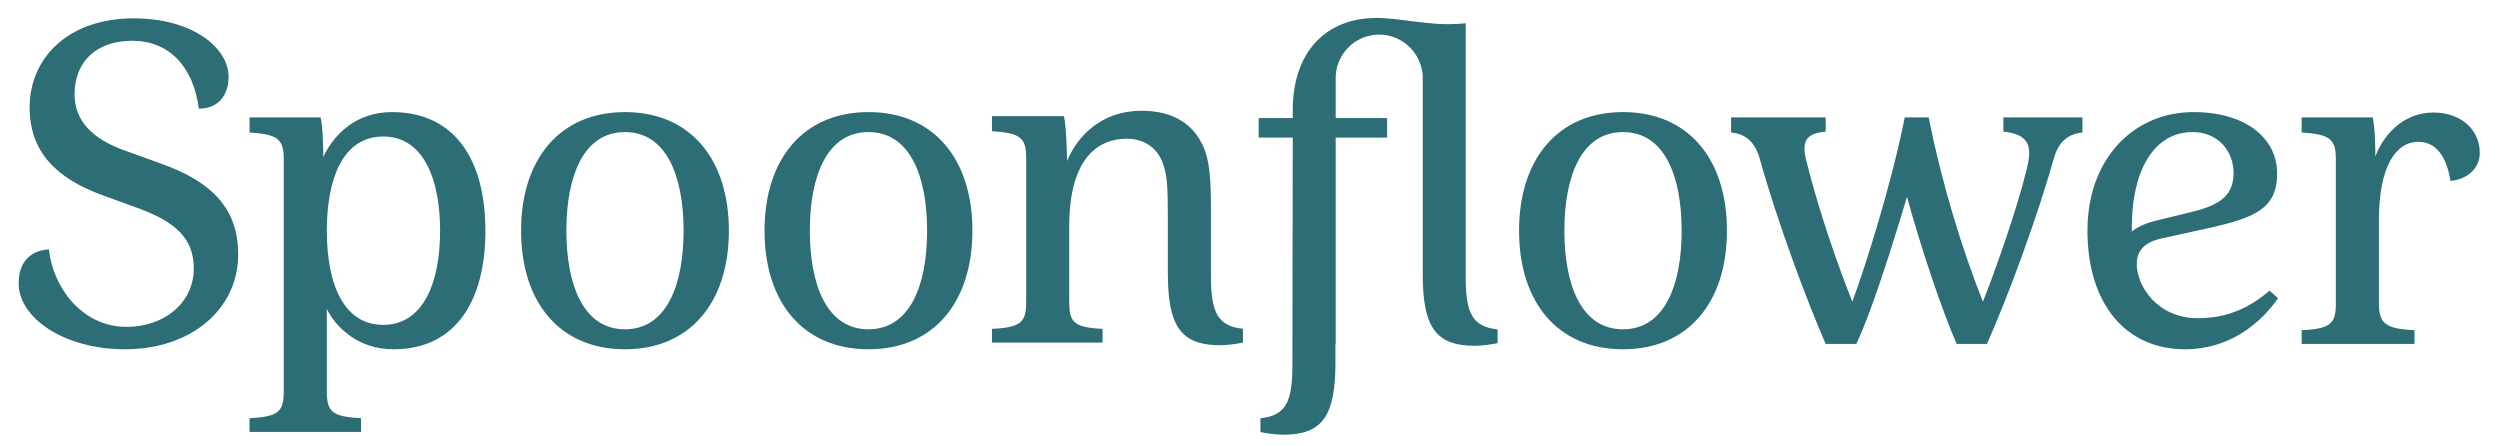
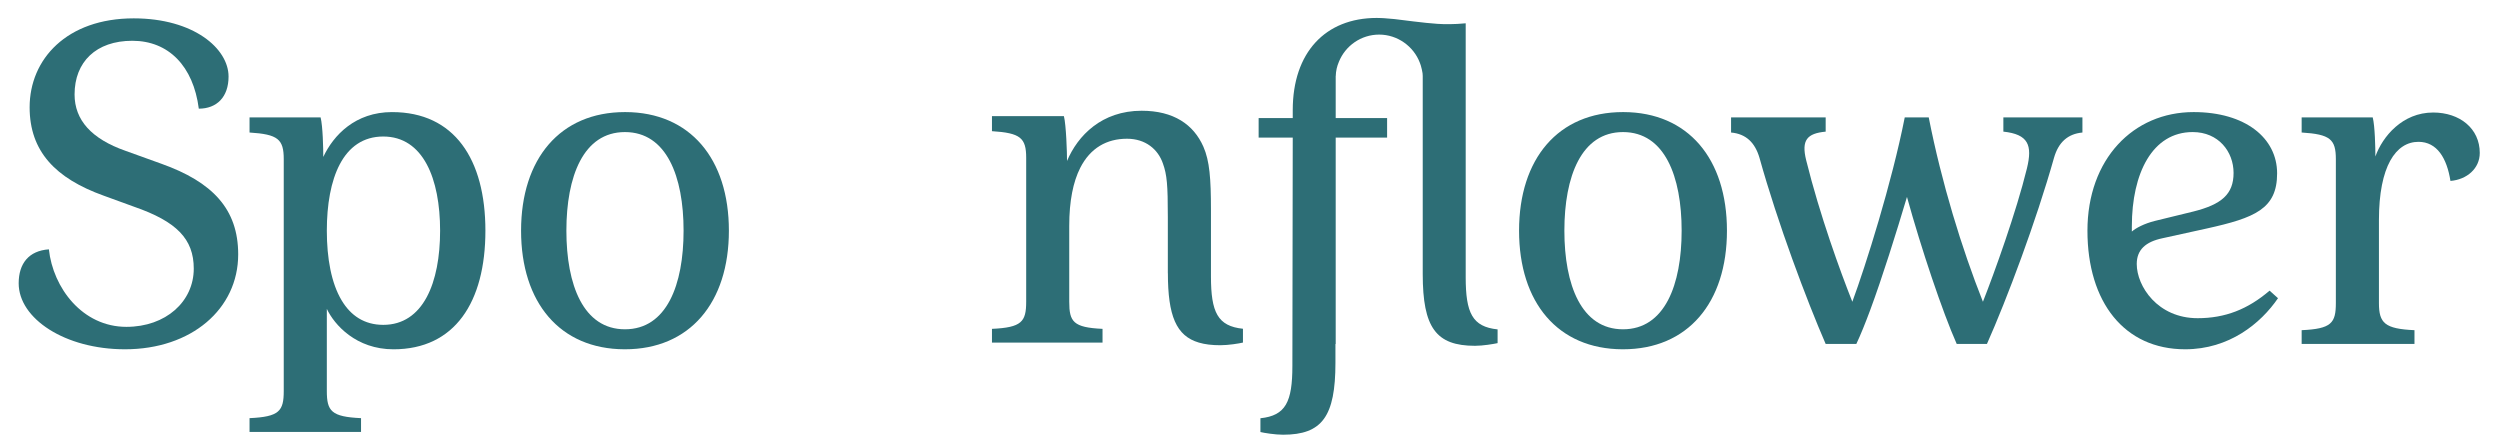
<svg xmlns="http://www.w3.org/2000/svg" viewBox="0 0 2343.81 418.54" data-sanitized-data-name="Layer 1" data-name="Layer 1" id="Layer_1">
  <defs>
    <style>
      .cls-1 {
        fill: #2d6e76;
      }
    </style>
  </defs>
  <path d="m1135.3,259.11v-62.32c0-29.38-1.25-45.92-7.09-59.24-9.16-20.79-27.88-33.72-57.89-33.72-37.48,0-59.96,23.35-69.95,47.08,0-7.91-.82-33.77-2.94-42.06h-67.44v14.13c26.68,1.69,32.08,6.27,32.08,24.99v134.92c0,18.76-4.2,24.17-32.08,25.42v12.88h103.66v-12.88c-27.45-1.25-31.21-6.66-31.21-25.42v-71.2c0-23.35,3.71-41.2,10.23-54.17,9.55-18.91,25.08-27.45,43.9-27.45,17.51,0,29.18,9.99,33.72,23.3,3.76,10.42,4.58,20.02,4.58,49.98v52.82h.05c0,39.8,7.77,58.8,29.09,65.03,5.69,1.69,12.3,2.46,20.02,2.46s17.65-1.64,21.13-2.46c.05-.05.1-.05.14-.05v-12.93c-23.73-2.46-30-15.39-30-49.11Z" class="cls-1" />
  <path d="m2281.12,105.49c-28.73,0-47.47,22.49-54.14,41.23,0-7.91-.42-28.74-2.5-36.65h-66.63v14.16c26.65,1.67,32.07,6.25,32.07,24.99v134.93c0,18.74-4.17,24.15-32.07,25.4v12.91h105.78v-12.91c-27.9-1.25-33.32-6.66-33.32-25.4v-77.88c0-50.39,15.83-73.3,37.06-73.3,17.49,0,26.65,15.41,29.98,36.65,15.41-1.25,27.49-11.66,27.49-26.24,0-22.91-18.74-37.9-43.73-37.9Z" class="cls-1" />
  <path d="m2060.3,298.31c-37.48,0-57.05-29.98-57.05-50.81,0-13.33,8.33-20.82,24.15-24.15l41.65-9.16c44.98-9.99,65.8-18.32,65.8-51.64s-29.98-57.47-78.29-57.47c-56.64,0-99.53,44.14-99.53,111.19s34.57,111.19,91.62,111.19c41.23,0,70.8-24.15,87.04-47.89l-7.91-7.08c-20.41,17.49-41.65,25.82-67.46,25.82Zm-61.64-86.21c0-49.56,19.16-88.29,57.05-88.29,24.15,0,38.31,18.32,38.31,38.31s-11.24,29.57-37.9,36.23l-35.81,8.75c-9.99,2.5-17.91,6.66-21.66,9.99v-5Z" class="cls-1" />
  <path d="m1952.33,110.07h-74.13v13.33c23.32,2.5,27.49,12.49,22.07,34.57-9.99,40.81-30.4,97.45-41.23,124.94-19.99-50.39-38.73-111.61-50.81-172.83h-22.49c-12.08,61.22-36.65,139.09-49.14,172.83-11.24-28.32-30.4-80.79-43.31-132.85-4.58-18.74.83-24.99,18.32-26.65v-13.33h-88.7v14.16c14.16,1.25,22.49,9.58,26.65,23.74,17.07,61.22,44.14,133.26,62.05,174.49h28.74c3.96-8.4,8.33-19.23,12.91-31.51,11.66-31.44,24.36-72.18,34.57-106.33,13.33,48.31,33.32,107.86,46.64,137.84h28.32c18.74-42.06,46.23-115.36,62.88-174.49,4.16-14.58,12.91-22.49,26.65-23.74v-14.16Z" class="cls-1" />
  <path d="m1522.1,105.08h-.49c-60.8,0-97.45,43.73-97.45,111.19s36.44,110.98,96.96,111.19h.49c60.8,0,97.45-43.73,97.45-111.19s-36.44-110.98-96.96-111.19Zm-.49,203.64c-39.15,0-54.97-41.65-54.97-92.45s15.83-92.45,54.97-92.45,54.97,41.65,54.97,92.45-15.83,92.45-54.97,92.45Z" class="cls-1" />
-   <path d="m814.7,105.08h-.49c-60.8,0-97.45,43.73-97.45,111.19s36.44,110.98,96.96,111.19h.49c60.8,0,97.45-43.73,97.45-111.19s-36.44-110.98-96.96-111.19Zm-.49,203.64c-39.15,0-54.97-41.65-54.97-92.45s15.83-92.45,54.97-92.45,54.97,41.65,54.97,92.45-15.83,92.45-54.97,92.45Z" class="cls-1" />
  <path d="m586.38,105.08h-.48c-60.73,0-97.38,43.73-97.38,111.19s36.44,110.98,96.89,111.19h.49c60.8,0,97.45-43.73,97.45-111.19s-36.44-110.98-96.96-111.19Zm-.48,203.64c-39.08,0-54.9-41.65-54.9-92.45s15.83-92.45,54.9-92.45,54.97,41.65,54.97,92.45-15.83,92.45-54.97,92.45Z" class="cls-1" />
  <path d="m367.63,105.08c-34.57,0-54.97,21.66-64.55,42.06,0-7.91-.42-28.74-2.5-37.06h-66.63v14.16c26.65,1.67,32.07,6.25,32.07,24.99v217.39c0,18.74-4.17,24.15-32.07,25.4v12.91h104.53v-12.91c-27.9-1.25-32.07-6.66-32.07-25.4v-77.04c7.08,14.99,27.49,37.9,62.47,37.9,57.47,0,86.2-44.14,86.2-111.19s-29.15-111.19-87.45-111.19Zm-8.33,199.48c-17.77,0-30.54-8.75-39.01-22.97-9.65-16.1-13.88-39.42-13.88-65.31,0-24.36,3.75-46.43,12.22-62.4,8.47-15.96,21.72-25.89,40.67-25.89,37.48,0,53.31,39.56,53.31,88.29s-15.83,88.29-53.31,88.29Z" class="cls-1" />
  <path d="m151.11,153.45l-33.52-12.08c-31.79-11.17-47.68-28.8-47.68-52.82,0-30.54,20.2-50.32,54.14-50.32s57.19,23.67,62.33,63.65c16.73,0,27.9-10.76,27.9-30.12,0-26.17-32.62-54.55-88.91-54.55-62.74,0-97.59,38.24-97.59,83.36,0,41.23,24.08,66.63,69.62,82.94l28.39,10.34c39.56,13.74,55.87,30.05,55.87,57.96,0,30.96-26.24,54.62-63.16,54.62-41.3,0-68.78-36.58-72.67-72.67-18.88,1.32-28.32,13.33-28.32,31.86,0,33.04,43.38,61.84,99.67,61.84,62.33,0,106.13-37.83,106.13-88.98,0-42.48-24.02-67.88-72.18-85.03Z" class="cls-1" />
  <g>
    <path d="m1374.13,259.8V21.84c-11.16,1.1-20.17.9-26.28.53-12.33-.75-34.57-3.83-40.39-4.48,0,0-4.42-.41-9.42-.8-.14-.01-.27-.02-.47-.04-.17-.01-3.79-.23-6.87-.23-48.14,0-78.72,32.42-78.72,86.39v7.48h-31.98v18.28h31.98l-.34,214.03c0,33.72-6.22,46.65-29.96,49.11v12.93c3.33.82,13.7,2.51,21.22,2.51,36.61,0,49.11-17.08,49.11-67.49v-17.56h.24v-193.53h48.19v-18.28h-48.19v-39.36h.05c.11-4.78,1.17-9.32,2.97-13.46,6.06-14.91,20.67-25.44,37.76-25.44s32.3,10.98,38.11,26.4c.1.24.18.49.27.73.23.65.47,1.3.67,1.96.35,1.11.64,2.24.87,3.39,0,.04.02.07.02.1.06.29.15.57.2.87t0,.1c.48,1.83.67,3.62.67,5.26v185.67c0,50.26,12.45,67.29,49.01,67.29,7.43,0,17.41-1.69,21.18-2.51v-12.88c-23.69-2.46-29.91-15.34-29.91-49.01Z" class="cls-1" />
    <path d="m1297.57,17.05c.16.01.31.02.47.04.25.02.44.03.51.04-.19-.02-1-.08-.97-.08Z" class="cls-1" />
    <path d="m1298.55,17.12c.05,0,.07,0,0,0h0Z" class="cls-1" />
  </g>
</svg>